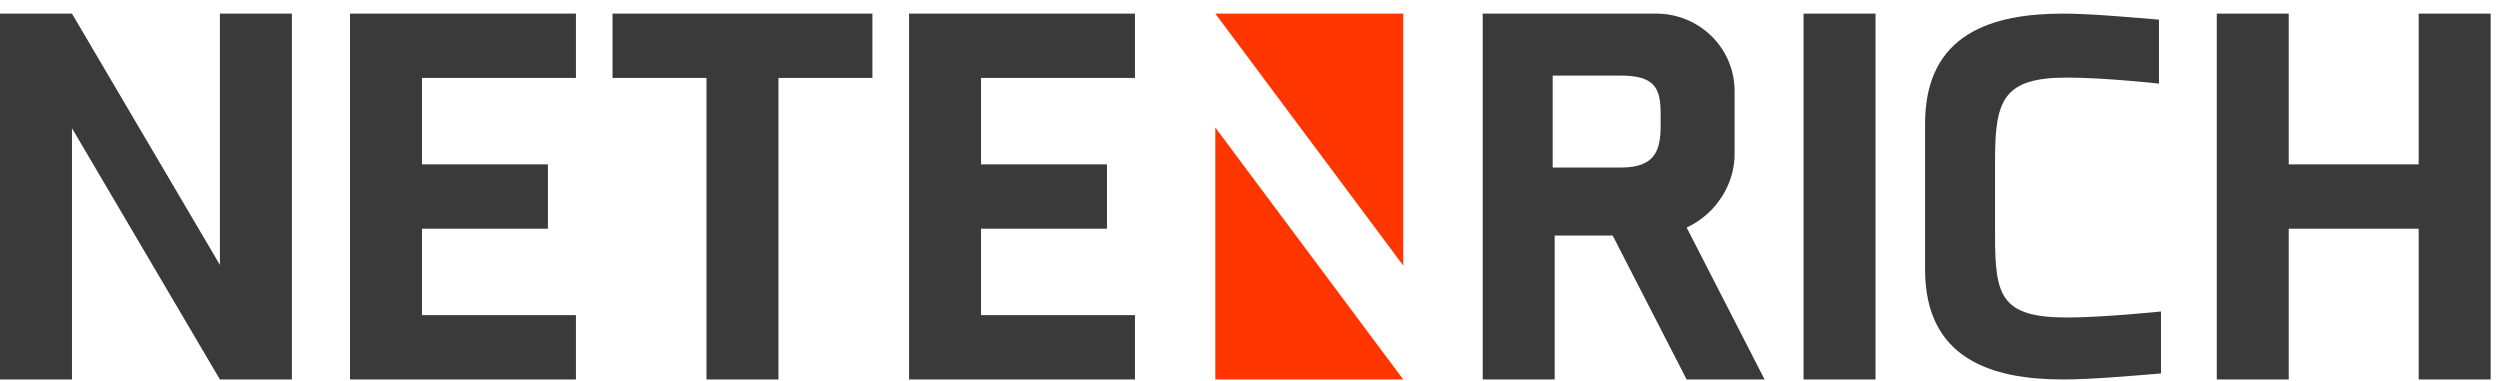
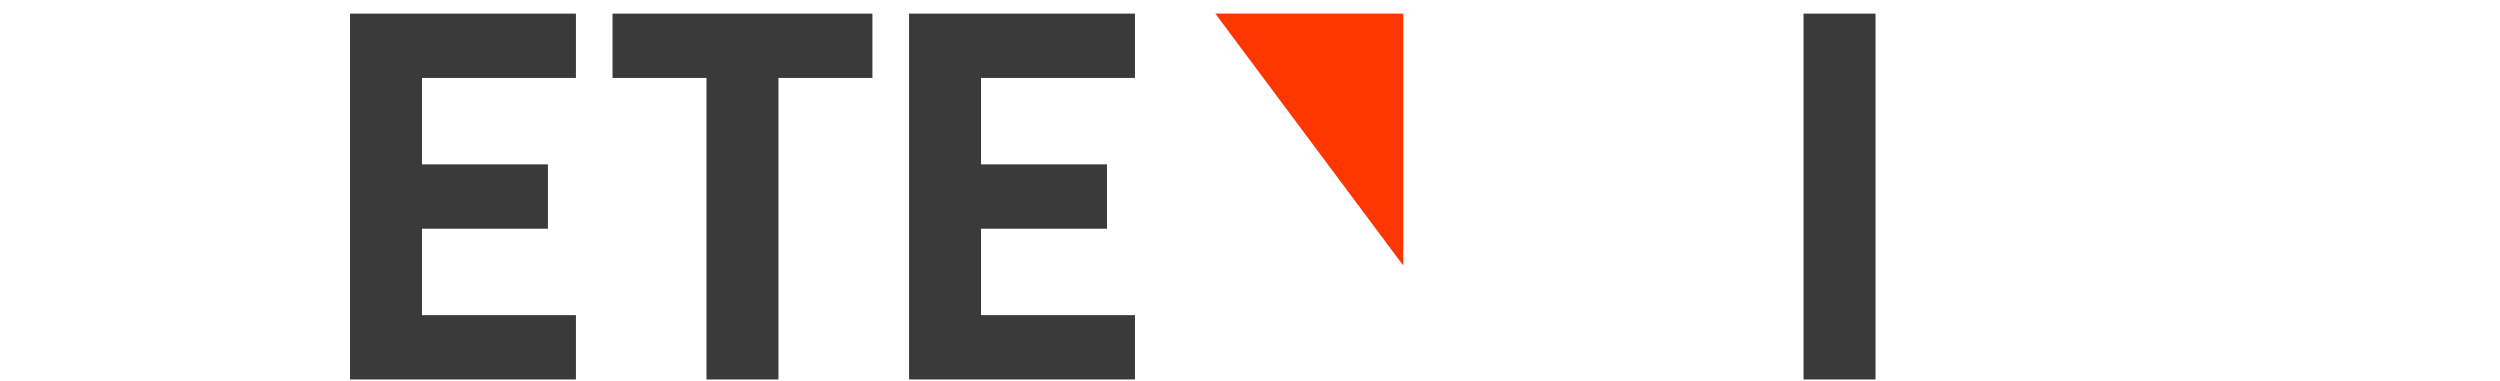
<svg xmlns="http://www.w3.org/2000/svg" width="164" height="25" viewBox="0 0 164 25" fill="none">
  <path d="M51.067 5.113V24.893H46.346V5.113H40.182V0.893H57.231V5.113H51.067Z" fill="#3A3A3B" />
-   <path d="M14.426 24.893L4.721 8.41V24.893H0V0.893H4.721L14.426 17.377V0.893H19.148V24.893H14.426Z" fill="#3A3A3B" />
  <path d="M27.682 20.673V15.003H35.944V10.783H27.682V5.113H37.781V0.893H22.961V24.893H37.781V20.673H27.682Z" fill="#3A3A3B" />
  <path d="M64.356 20.673V15.003H72.618V10.783H64.356V5.113H74.454V0.893H59.635V24.893H74.454V20.673H64.356Z" fill="#3A3A3B" />
  <path d="M118.312 24.893V0.893H123.034V24.893H118.312Z" fill="#3A3A3B" />
-   <path d="M141.761 24.5C140.026 24.635 137.277 24.893 135.334 24.893C130.684 24.893 126.285 23.562 126.285 17.68V8.106C126.285 2.155 130.754 0.893 135.334 0.893C137.208 0.893 139.895 1.151 141.629 1.287V5.483C141.629 5.483 138.028 5.09 135.597 5.09C131.433 5.09 130.875 6.545 130.875 10.467V15.45C130.875 19.371 131.225 20.828 135.597 20.828C137.957 20.828 141.761 20.434 141.761 20.434V24.5Z" fill="#3A3A3B" />
-   <path d="M158.666 24.893V15.003H150.141V24.893H145.42V0.893H150.141V10.783H158.666V0.893H163.387V24.893H158.666Z" fill="#3A3A3B" />
-   <path d="M108.938 7.45C108.938 5.775 108.547 4.959 106.315 4.959H101.856V10.991H106.315C108.547 10.991 108.938 9.912 108.938 8.237V7.45ZM113.79 9.942C113.852 12.06 112.568 14.04 110.643 14.926L115.757 24.893H110.643L105.79 15.45H101.987V24.893H97.266V0.893H108.675C111.506 0.907 113.805 3.177 113.79 6.008C113.79 6.058 113.792 6.088 113.79 6.139V9.942Z" fill="#3A3A3B" />
  <path d="M79.725 0.893L92.052 17.418V0.893H79.725Z" fill="#FF3600" />
-   <path d="M79.725 24.892H92.052L79.725 8.367V24.892Z" fill="#FF3600" />
</svg>